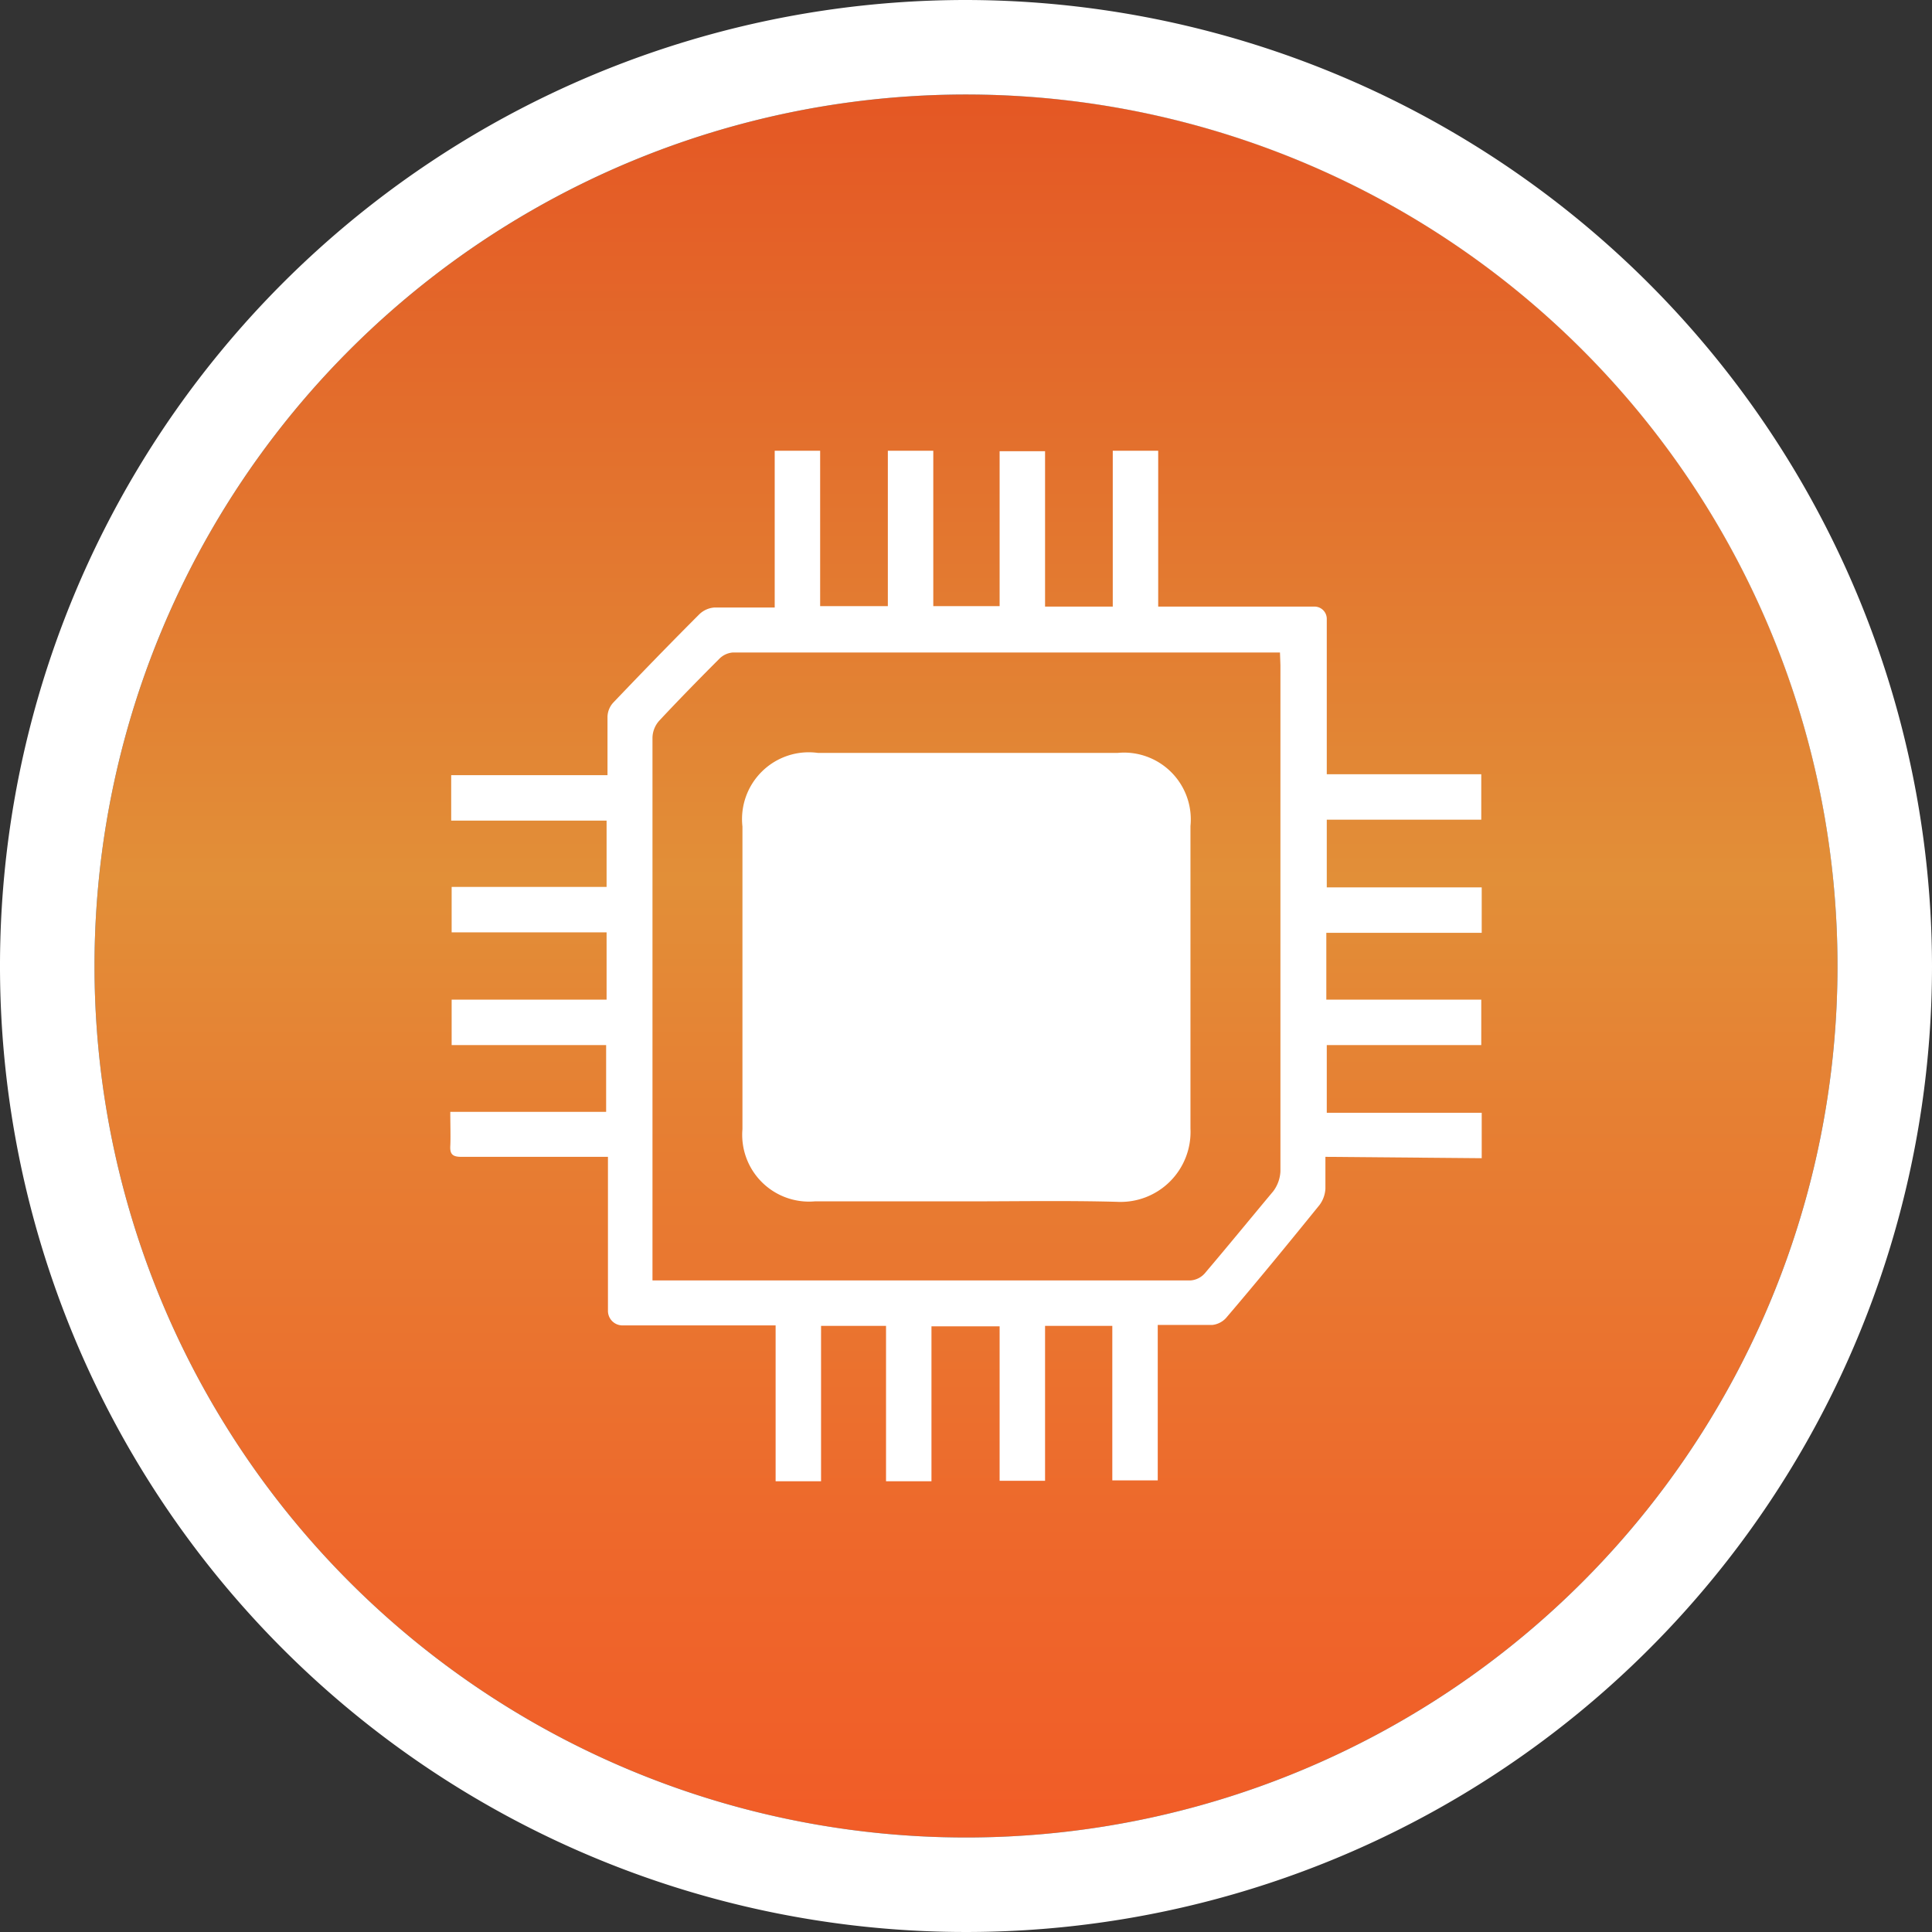
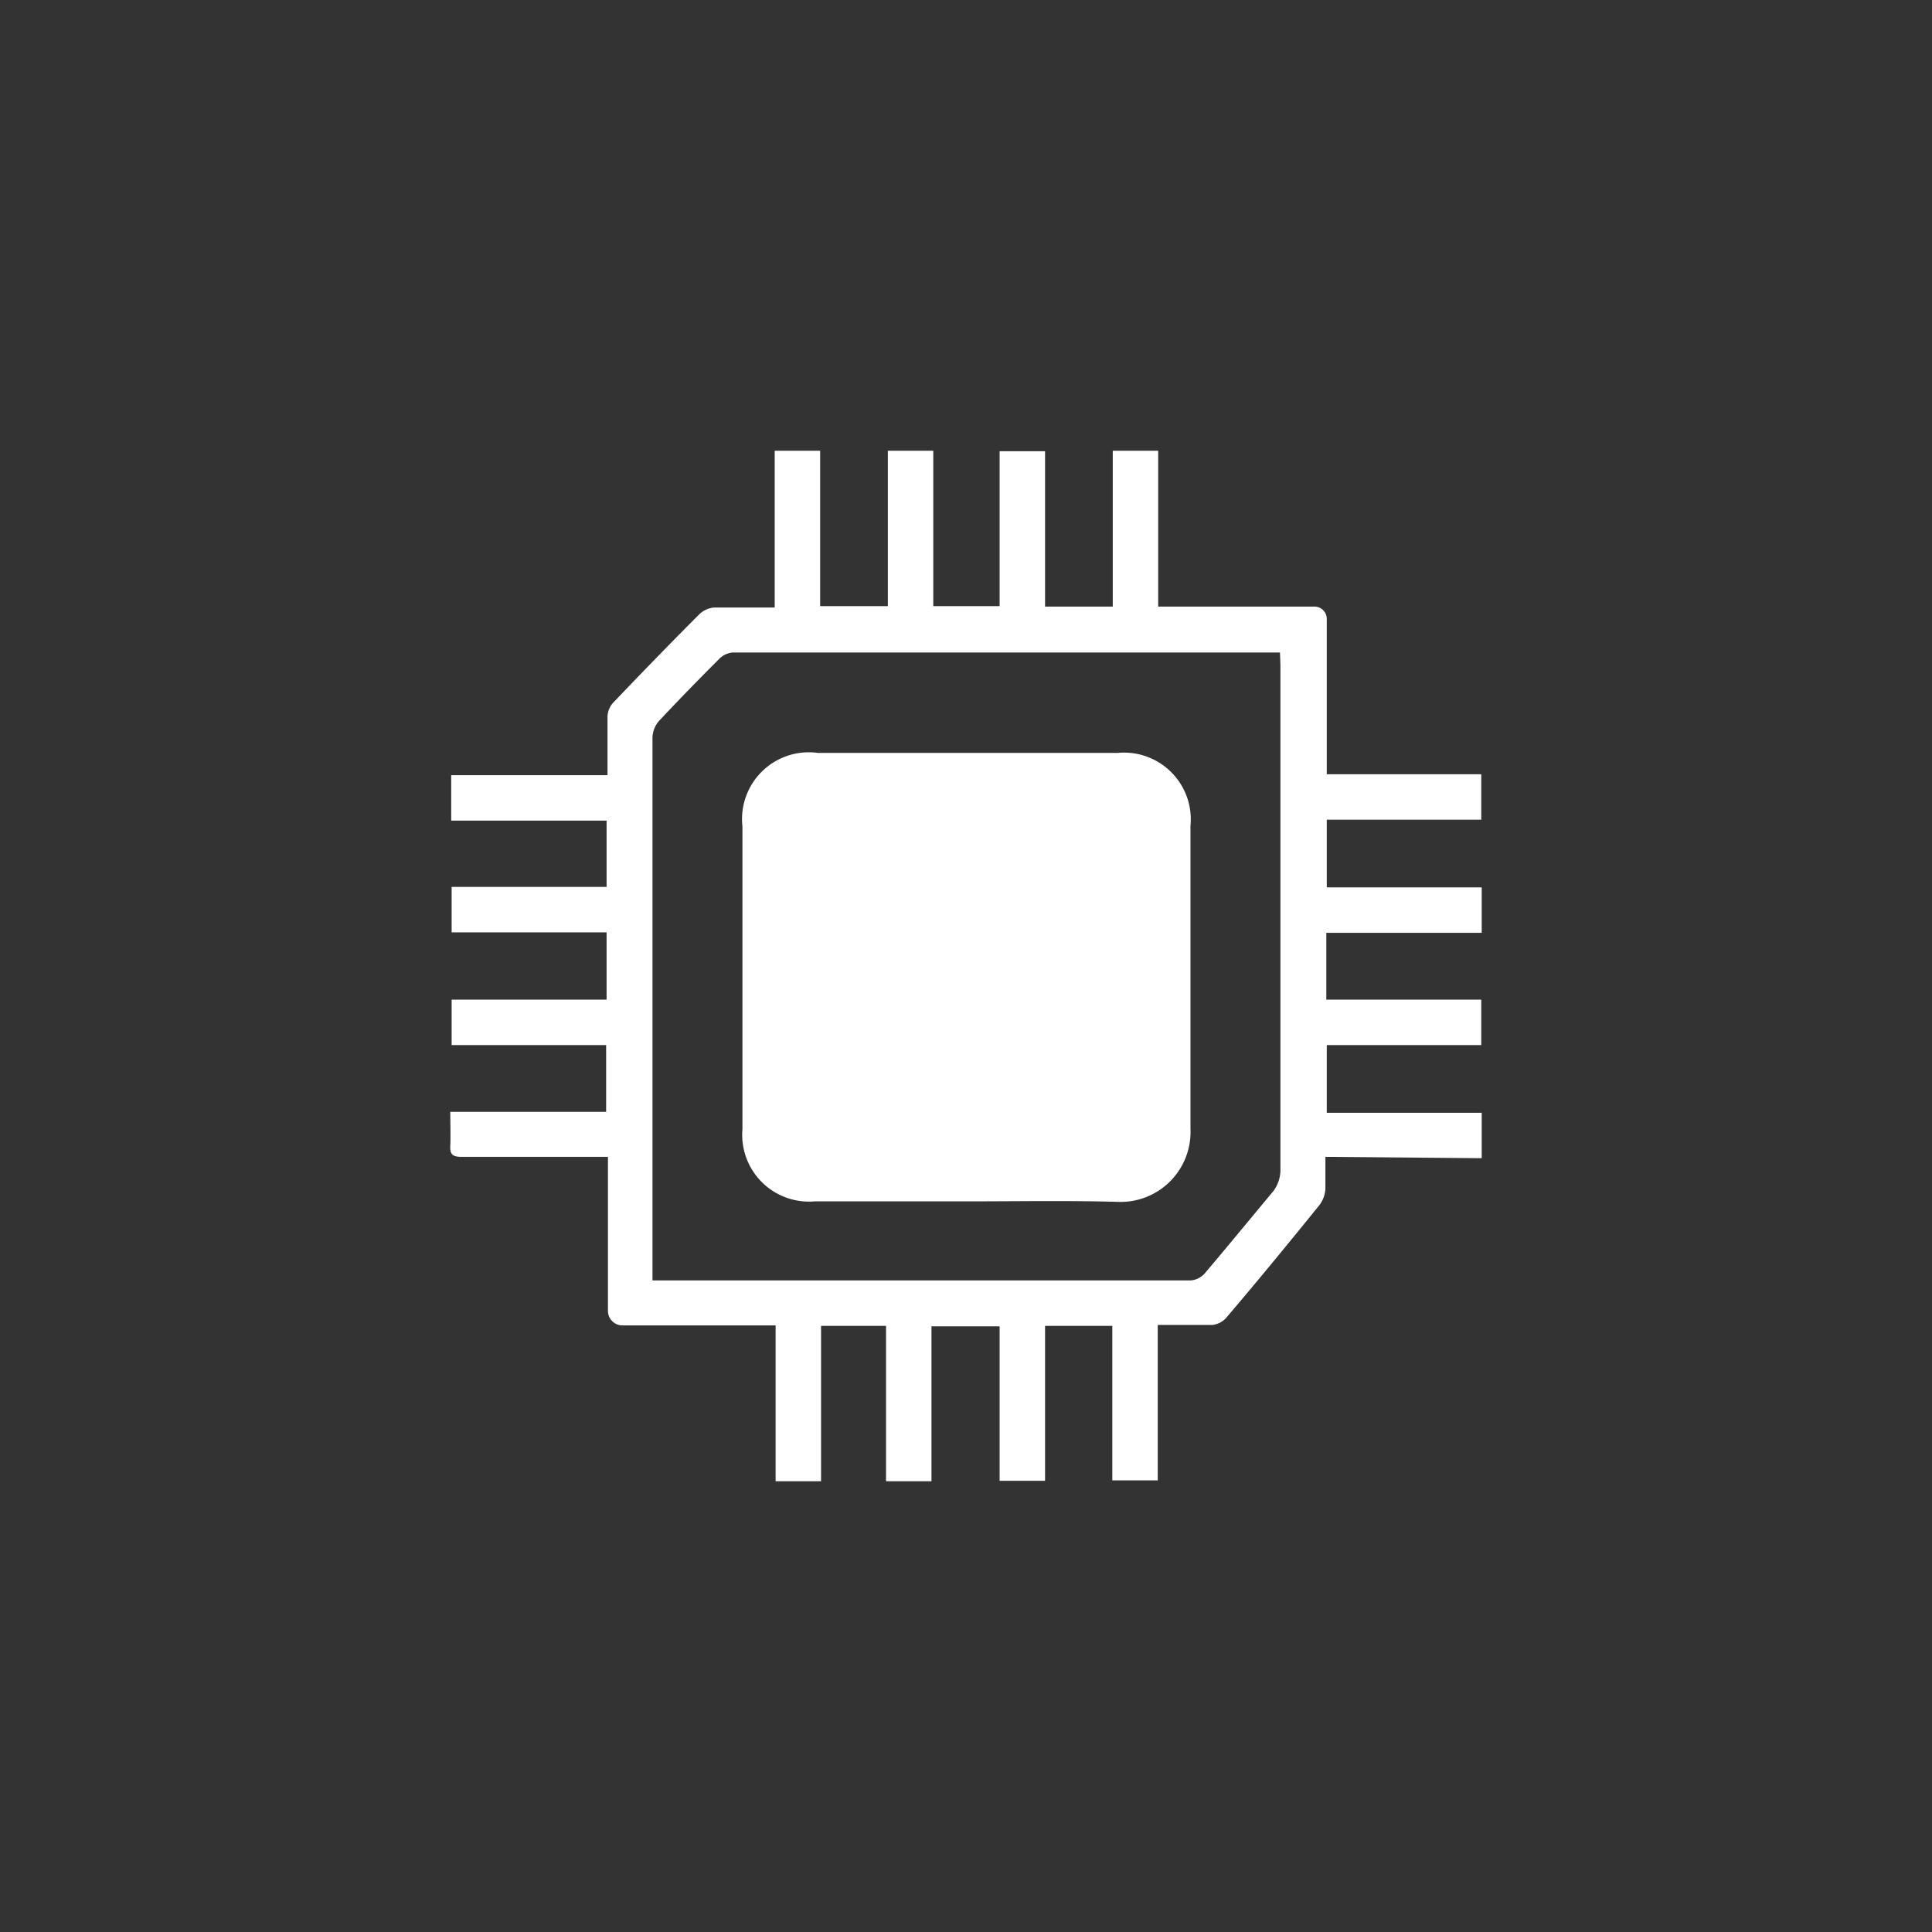
<svg xmlns="http://www.w3.org/2000/svg" viewBox="0 0 42.52 42.52">
  <rect x="0" y="0" width="42.52" height="42.52" fill="#333333" stroke="none" />
  <defs>
    <style>.cls-1{fill:url(#linear-gradient);}.cls-2{fill:#fff;}</style>
    <linearGradient id="linear-gradient" x1="21.26" y1="2.08" x2="21.26" y2="40.44" gradientUnits="userSpaceOnUse">
      <stop offset="0" stop-color="#e45724" />
      <stop offset="0.45" stop-color="#e28f38" />
      <stop offset="0.55" stop-color="#e58334" />
      <stop offset="0.84" stop-color="#ee672b" />
      <stop offset="1" stop-color="#f15c27" />
    </linearGradient>
  </defs>
  <title>Asset 5</title>
  <g id="Layer_2" data-name="Layer 2">
    <g id="Layer_1-2" data-name="Layer 1">
-       <path class="cls-1" d="M21.26,2.08A19.18,19.18,0,1,0,40.44,21.26,19.17,19.17,0,0,0,21.26,2.08Z" />
-       <path class="cls-2" d="M21.26,2.08A19.18,19.18,0,1,1,2.08,21.26,19.18,19.18,0,0,1,21.26,2.08m0-2.08A21.26,21.26,0,1,0,42.52,21.26,21.29,21.29,0,0,0,21.26,0Z" />
      <path class="cls-2" d="M29.17,25.46c0,.25,0,.48,0,.7a.66.66,0,0,1-.13.36c-.68.84-1.36,1.67-2.06,2.49a.48.48,0,0,1-.3.15c-.39,0-.78,0-1.2,0v3.42h-1V29.18H23v3.41H22v-3.4h-1.5V32.6h-1V29.18H18.07V32.6h-1V29.17H13.7a.32.32,0,0,1-.32-.32V25.46H10.15c-.19,0-.25-.06-.24-.24s0-.49,0-.75h3.43V23H9.94V22h3.41V20.52H9.94v-1h3.41V18.06H9.93v-1h3.44c0-.45,0-.87,0-1.29a.48.48,0,0,1,.13-.31c.62-.65,1.25-1.3,1.89-1.94a.53.53,0,0,1,.34-.15c.43,0,.86,0,1.32,0V9.92h1v3.42h1.49V9.92h1v3.42H22V9.93h1v3.42h1.49V9.92h1v3.43h3.44a.27.27,0,0,1,.27.27c0,1,0,2.07,0,3.1v.32H32.6v1H29.2v1.49h3.41v1H29.19V22H32.6v1H29.2v1.49h3.41v1Zm-1-11.1-.17,0H16.13a.47.47,0,0,0-.3.14c-.44.44-.89.9-1.32,1.36a.58.58,0,0,0-.15.37c0,3.89,0,7.79,0,11.68v.27H26.2a.46.46,0,0,0,.31-.15c.51-.6,1-1.2,1.51-1.81a.79.79,0,0,0,.16-.44q0-5.57,0-11.14Z" />
      <path class="cls-2" d="M21.26,26.44H17.93a1.47,1.47,0,0,1-1.59-1.59V18.19A1.47,1.47,0,0,1,18,16.57H24.6a1.47,1.47,0,0,1,1.6,1.61c0,2.22,0,4.44,0,6.66a1.54,1.54,0,0,1-1.62,1.61C23.48,26.42,22.37,26.44,21.26,26.44Z" />
    </g>
  </g>
</svg>